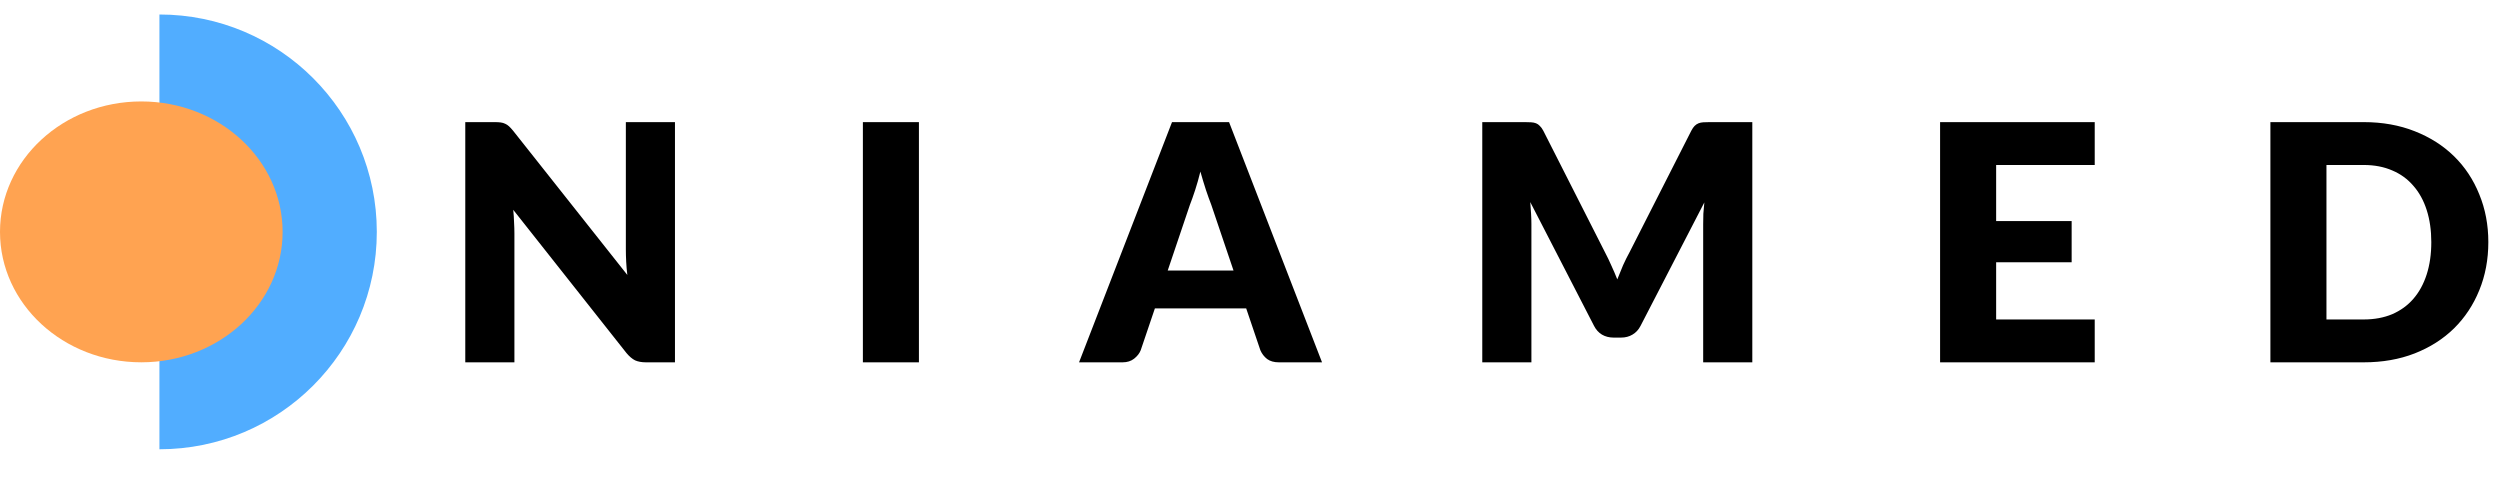
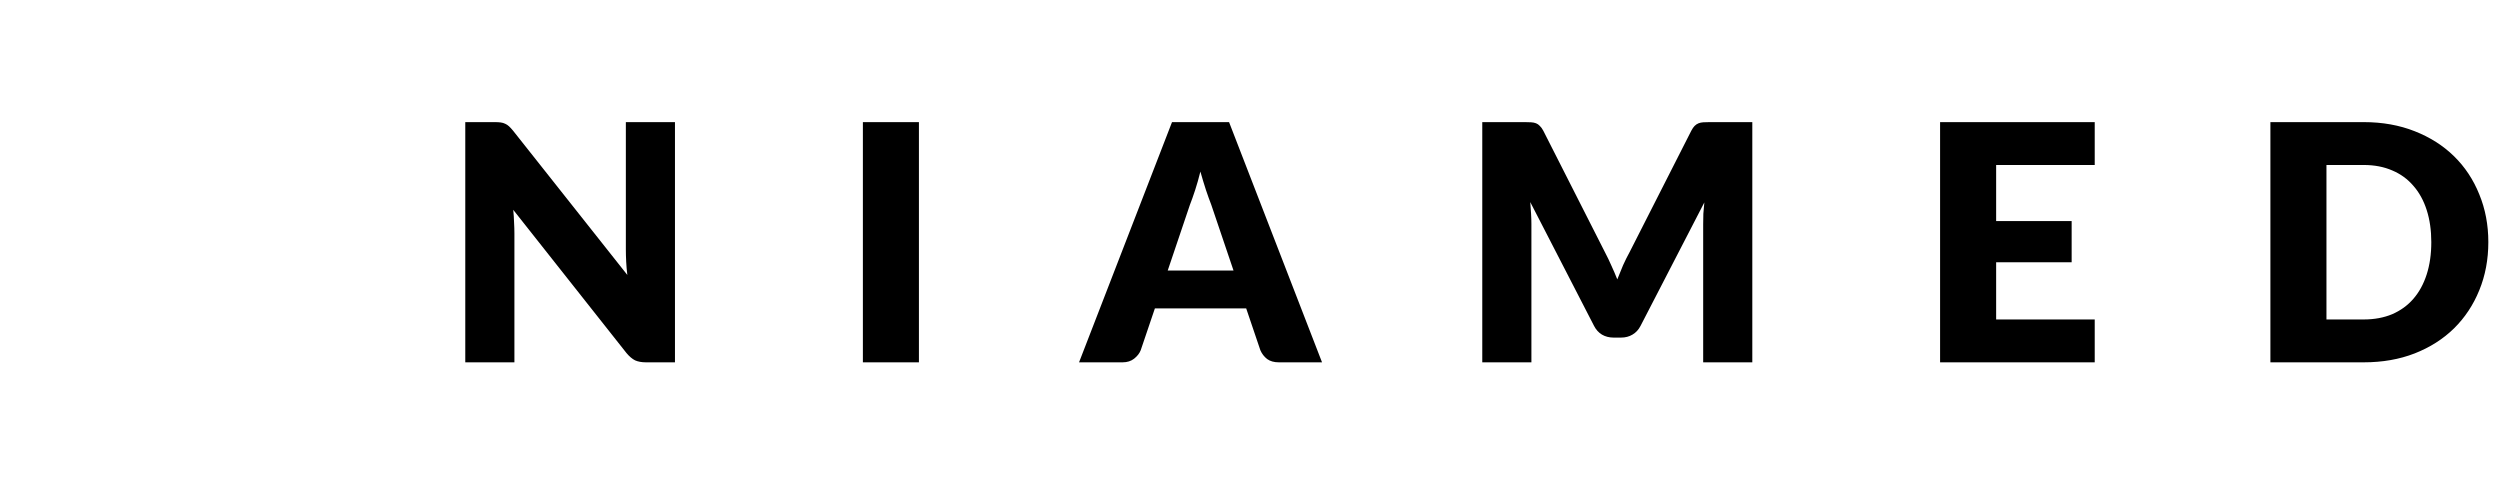
<svg xmlns="http://www.w3.org/2000/svg" width="144" height="28" viewBox="0 0 144 28" fill="none">
-   <path d="M9.183 25.878V0.835C16.098 0.835 21.704 6.441 21.704 13.357C21.704 20.272 16.098 25.878 9.183 25.878Z" fill="#51ADFF" />
-   <path d="M16.278 13.356C16.278 9.207 12.634 5.843 8.139 5.843C3.644 5.843 0 9.207 0 13.356C0 17.506 3.644 20.869 8.139 20.869C12.634 20.869 16.278 17.506 16.278 13.356Z" fill="#FFA351" />
  <path d="M38.878 7.034V20.87H37.207C36.96 20.87 36.751 20.832 36.58 20.756C36.416 20.673 36.251 20.534 36.087 20.338L29.563 12.086C29.588 12.333 29.604 12.574 29.61 12.808C29.623 13.036 29.63 13.251 29.63 13.454V20.87H26.8V7.034H28.49C28.629 7.034 28.746 7.041 28.841 7.053C28.936 7.066 29.022 7.091 29.098 7.129C29.174 7.161 29.247 7.209 29.316 7.272C29.386 7.335 29.465 7.421 29.553 7.528L36.134 15.837C36.102 15.571 36.08 15.315 36.068 15.068C36.055 14.815 36.049 14.577 36.049 14.356V7.034H38.878ZM52.93 20.87H49.702V7.034H52.93V20.87ZM71.05 15.581L69.768 11.792C69.674 11.551 69.572 11.27 69.464 10.947C69.357 10.617 69.249 10.263 69.142 9.883C69.047 10.269 68.945 10.627 68.838 10.956C68.73 11.285 68.629 11.57 68.534 11.811L67.261 15.581H71.05ZM76.149 20.87H73.662C73.383 20.87 73.158 20.806 72.987 20.68C72.816 20.547 72.687 20.379 72.598 20.176L71.781 17.765H66.521L65.704 20.176C65.634 20.354 65.508 20.515 65.324 20.661C65.147 20.8 64.926 20.87 64.66 20.87H62.153L67.508 7.034H70.794L76.149 20.87ZM100.933 7.034V20.87H98.103V12.912C98.103 12.729 98.107 12.529 98.113 12.314C98.126 12.099 98.145 11.88 98.17 11.659L94.495 18.771C94.381 18.993 94.226 19.16 94.03 19.274C93.84 19.388 93.621 19.445 93.375 19.445H92.938C92.691 19.445 92.469 19.388 92.273 19.274C92.083 19.16 91.931 18.993 91.817 18.771L88.143 11.64C88.161 11.868 88.177 12.092 88.19 12.314C88.203 12.529 88.209 12.729 88.209 12.912V20.87H85.379V7.034H87.829C87.969 7.034 88.089 7.038 88.19 7.044C88.297 7.05 88.393 7.069 88.475 7.101C88.557 7.133 88.63 7.183 88.693 7.253C88.763 7.316 88.829 7.408 88.893 7.528L92.454 14.546C92.58 14.786 92.701 15.036 92.814 15.296C92.935 15.555 93.049 15.821 93.156 16.093C93.264 15.815 93.375 15.543 93.489 15.277C93.609 15.011 93.735 14.758 93.868 14.517L97.42 7.528C97.483 7.408 97.546 7.316 97.609 7.253C97.679 7.183 97.755 7.133 97.837 7.101C97.92 7.069 98.012 7.05 98.113 7.044C98.221 7.038 98.344 7.034 98.483 7.034H100.933ZM114.978 9.503V12.732H119.327V15.106H114.978V18.401H120.656V20.87H111.749V7.034H120.656V9.503H114.978ZM143.328 13.947C143.328 14.947 143.154 15.872 142.806 16.72C142.464 17.562 141.98 18.293 141.353 18.913C140.726 19.528 139.97 20.009 139.084 20.357C138.204 20.699 137.226 20.87 136.15 20.87H130.775V7.034H136.15C137.226 7.034 138.204 7.209 139.084 7.557C139.97 7.905 140.726 8.386 141.353 9C141.98 9.614 142.464 10.345 142.806 11.194C143.154 12.036 143.328 12.953 143.328 13.947ZM140.043 13.947C140.043 13.264 139.954 12.646 139.777 12.096C139.6 11.545 139.343 11.08 139.008 10.7C138.679 10.314 138.273 10.019 137.792 9.817C137.311 9.608 136.764 9.503 136.15 9.503H134.004V18.401H136.15C136.764 18.401 137.311 18.299 137.792 18.097C138.273 17.888 138.679 17.594 139.008 17.214C139.343 16.828 139.6 16.359 139.777 15.808C139.954 15.258 140.043 14.637 140.043 13.947Z" fill="black" />
</svg>